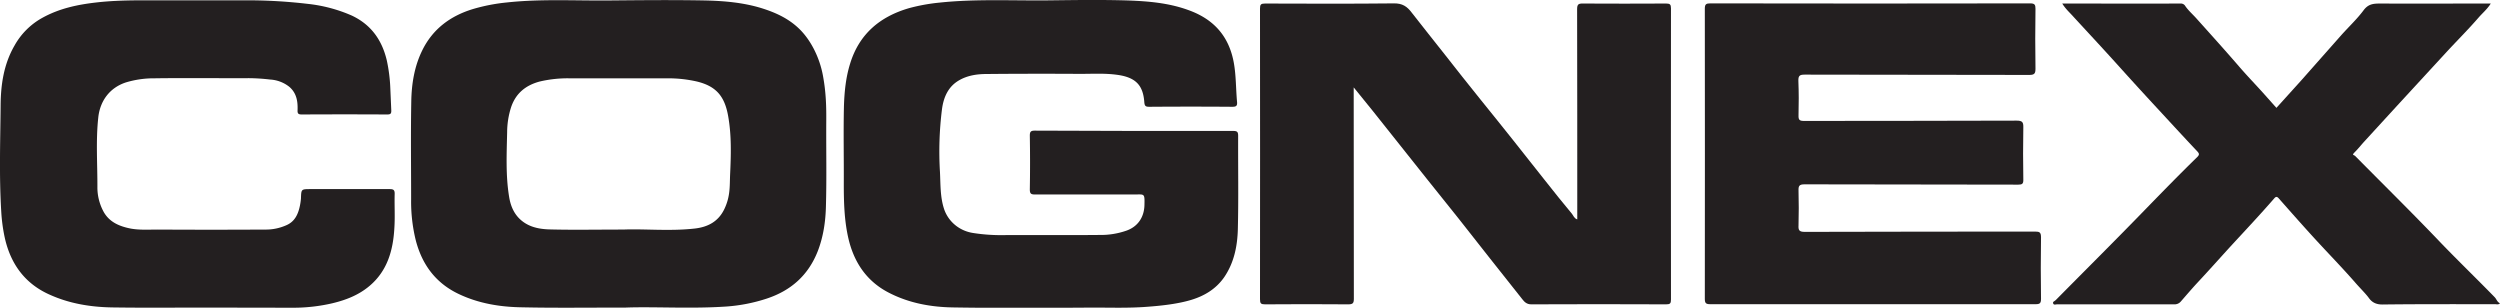
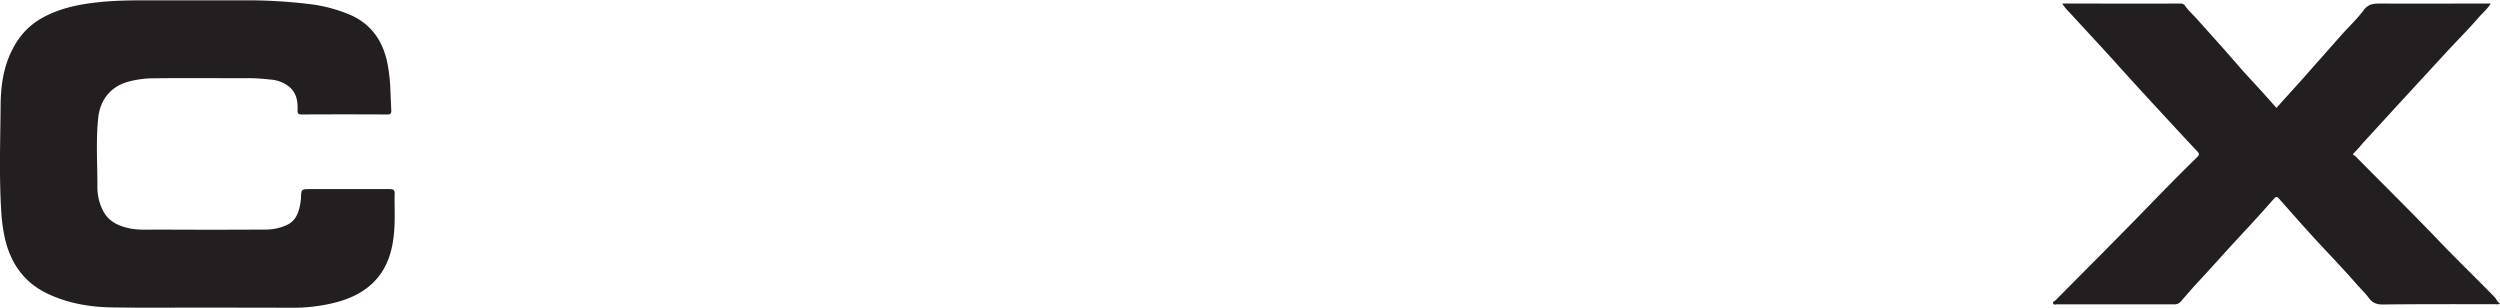
<svg xmlns="http://www.w3.org/2000/svg" viewBox="0 0 1624.8 200">
-   <path d="M406.6,199.9c-25.9,0-47.3.3-68.6-.2-13.6-.3-27.1-2.6-39.6-8.5C283,184,274,171.6,270,155.3a105.5,105.5,0,0,1-2.8-25.7c0-21.2-.3-42.5.1-63.8.2-11.3,2-22.6,7.1-33,6.8-13.9,18.2-22.4,32.9-26.9a118.3,118.3,0,0,1,22.1-4.3C351.5-.8,373.6.5,395.7.3s41.7-.4,62.6,0c12.2.3,24.4,1.3,36.3,4.9,9.4,2.9,18.3,6.9,25.5,14.2s12.6,18.3,14.7,29.5,2.3,20.5,2.2,30.9c-.1,17.9.3,35.9-.2,53.8-.2,10-1.6,20-5.3,29.6-6.2,15.8-17.5,25.7-33.3,30.9a108.1,108.1,0,0,1-25.9,5.1C448.9,200.8,425.4,199.2,406.6,199.9Zm-1.5-50.7c13.4-.6,30.1,1.2,46.7-.7,8.3-1,15.1-4.5,19-12.7s3.4-14.7,3.7-22.1c.6-12.8,1-25.8-1.3-38.5s-7.8-19.3-20.6-22.3a84.3,84.3,0,0,0-18.7-2H370.2A79.4,79.4,0,0,0,350.7,53c-8.9,2.4-15.4,7.5-18.5,16.6a53.9,53.9,0,0,0-2.6,16.3c-.3,14.1-1,28.2,1.3,42.1.8,4.9,2.5,9.6,6,13.4,5.5,5.9,12.8,7.5,20.3,7.7C372,149.5,387,149.2,405.1,149.2Z" style="fill:#231f20" />
-   <path d="M737,85.1h64.4c2.7,0,3.3.6,3.3,3.3-.1,20.2.3,40.4-.2,60.6-.3,10.9-2.4,21.7-8.9,31.2-5.3,7.6-12.8,12.1-21.4,14.7s-19.1,3.8-28.9,4.5c-11.7.9-23.3.5-34.9.5-30.3.2-60.6.4-90.9-.1-14.2-.2-28.2-2.7-41.1-9.2-15.1-7.5-23.6-20.2-27.2-36.5-2.5-11.4-2.8-22.9-2.8-34.6.1-16.8-.3-33.7.1-50.6.3-9.2,1.2-18.5,4-27.5,5.9-19.3,19.4-30.6,38.3-36.1a121,121,0,0,1,19.8-3.6C635.2-.9,659.8.6,684.4.2c16.2-.2,32.4-.4,48.6.1,13.4.5,26.7,1.6,39.5,6.3,16.4,5.9,26.3,17,29.4,34.3,1.5,8.4,1.3,17,2.1,25.5.2,2.6-.8,3-3.2,3q-26.8-.2-53.7,0c-2.4,0-3.2-.3-3.4-3.1-.8-10.8-5.5-15.9-17.1-17.6-8.8-1.3-17.5-.6-26.3-.7-19.7-.1-39.4-.1-59.1.1-6.1,0-12.3.9-17.7,4-7.3,4.1-10.3,11.2-11.3,19a220.6,220.6,0,0,0-1.3,40.6c.4,8,.1,16.1,2.6,23.9s9.4,14.3,18.8,15.8a116.6,116.6,0,0,0,20.4,1.4c20.7-.1,41.3.1,61.9-.1a50.7,50.7,0,0,0,17.2-2.7c7.7-2.6,11.8-8.8,12-16.7s0-6.9-6.7-6.9H672.7c-2.6,0-3.4-.5-3.4-3.3.2-11.6.2-23.2,0-34.9,0-2.6.6-3.3,3.3-3.3Z" style="fill:#231f20" />
-   <path d="M1025.1,142.6c0-45.7,0-91.1-.1-136.5,0-3,.6-3.9,3.8-3.8,18,.1,36,.1,54.1,0,2.4,0,3.1.6,3.1,3.1q-.1,94.7,0,189.3c0,2.5-.6,3.1-3.1,3.1q-44-.2-87.7,0c-2.9,0-4.4-1.5-5.8-3.3l-21-26.5-20.7-26.3-20.1-25.1L892.2,72.1,879.8,56.8v4.3q0,66.6.1,133c0,2.9-.6,3.7-3.7,3.7-18-.2-36-.1-54,0-2.7,0-3.3-.6-3.3-3.3q.1-94.5,0-188.9c0-2.7.6-3.3,3.3-3.3,27.9.1,55.8.2,83.7-.1,5.5-.1,8.6,2,11.6,6,7,9.1,14.3,18,21.4,27.1S954.4,55,962.3,64.8,976.2,82,983.1,90.7s13.7,17.3,20.5,25.9,11.9,15,18,22.3C1022.6,140.1,1023,141.9,1025.1,142.6Z" style="fill:#231f20" />
-   <path d="M1217.1,197.7H1111.5c-2.8,0-3.5-.7-3.5-3.5q.1-94.4,0-188.6c0-2.9.9-3.4,3.6-3.4q104,.2,207.9,0c2.9,0,3.4.9,3.4,3.5-.2,13-.2,25.9,0,38.9,0,3.1-.6,4.1-4,4.1l-146-.2c-3.1,0-4.2.6-4.1,4,.3,7.5.3,15,.1,22.4-.1,3,.6,3.7,3.6,3.7,46.1-.1,92.1,0,138.1-.2,3.7,0,4.5.9,4.4,4.5-.2,11.2-.2,22.5,0,33.8.1,2.8-.8,3.3-3.3,3.3l-138.9-.2c-3.4,0-4,1-3.9,4.1q.3,11.3,0,22.5c-.2,3.3.5,4.3,4.1,4.3,49.9-.2,99.7-.1,149.6-.2,3,0,3.9.5,3.9,3.8q-.3,19.9,0,39.9c0,2.8-.7,3.5-3.5,3.5Z" style="fill:#231f20" />
  <path d="M133.7,199.9c-20.2,0-40.3.2-60.5-.1-14-.2-27.8-2.4-40.7-8.2-16.2-7.1-25.6-20-29.4-37.1A109.4,109.4,0,0,1,.8,137.3C-.6,114.4.2,91.5.4,68.6c.1-13.5,2-26.9,9.1-39.1a46.2,46.2,0,0,1,18-17.9c11-6.1,22.8-8.6,35.1-10C80-.4,97.5.4,114.9.2h44.7a337.9,337.9,0,0,1,40.3,2.3,96.8,96.8,0,0,1,28.7,7.6c12.6,5.9,19.7,16,22.8,29.2A105.1,105.1,0,0,1,253.7,58l.6,13.7c.1,2.3-.6,2.7-2.8,2.7-18.4-.1-36.9-.1-55.4,0-2.3,0-2.8-.7-2.7-2.8.2-5.7-.6-11.1-5.4-15.2a22.1,22.1,0,0,0-12.4-4.7,126.2,126.2,0,0,0-13.8-.9c-20.5.1-41-.2-61.5.1a62.5,62.5,0,0,0-18.6,2.7c-10.5,3.5-16.6,12-17.8,22.5-1.7,15.3-.5,30.8-.6,46.1a33.2,33.2,0,0,0,3.5,14.4c3.7,7.6,10.6,10.5,18.4,12,5.8,1,11.6.6,17.4.6q34.7.2,69.4,0a32.8,32.8,0,0,0,14.5-3c5.2-2.4,7.3-7.1,8.4-12.4a39.7,39.7,0,0,0,.7-4.8c.2-6.1.1-6.1,6.4-6.1h51.2c2.6,0,3.4.6,3.3,3.3-.2,7.3.3,14.7-.2,22.1-.8,14.3-4.5,27.7-16.1,37.5-7.1,6-15.4,9.2-24.2,11.3a112.2,112.2,0,0,1-25.8,2.9Z" style="fill:#231f20" />
  <path d="M1340.3,2.3c26.1,0,51.5.1,76.9,0a3.3,3.3,0,0,1,3.1,1.7c2.1,3,4.9,5.4,7.3,8.1,9.5,10.6,19,21.1,28.3,31.9,4.7,5.4,9.7,10.6,14.5,15.9l9.1,10.2,16-17.7,26.1-29.5c4.9-5.5,10.3-10.5,14.6-16.3,3-4,6.3-4.3,10.6-4.3,22.6.1,45.3,0,68,0h4c-2.4,3.8-5.4,6.2-7.9,9.1-6.4,7.4-13.3,14.3-20,21.5l-32.6,35.4-21.9,23.9c-2,2.2-3.8,4.5-5.9,6.6s-1,1.7.1,2.5l.8.8c18.5,18.7,37.2,37.1,55.3,56.1,11.4,11.8,23.2,23.2,34.6,34.9,1.3,1.3,1.6,3.2,3.5,4-1.1,1.1-2.2.6-3.1.6-24.5,0-48.9-.1-73.4.2-4,0-6.7-1.4-8.7-4.2s-6.1-6.8-9.1-10.3c-8.4-9.6-17.4-18.8-26.1-28.3s-15.7-17.5-23.5-26.3c-1.2-1.3-1.9-.9-2.8.1-9.2,10.6-18.8,20.8-28.3,31.1-7.3,8-14.5,16.1-21.9,24-3.6,3.9-7,7.9-10.5,11.9a5.3,5.3,0,0,1-4.3,1.9h-76.2c-.8,0-2.1.6-2.5-.6s.8-1.3,1.3-1.9l.3-.2c19.5-19.7,39.1-39.2,58.4-59.1,11.1-11.4,22.2-22.8,33.6-33.9,1.6-1.6,1.4-2.3-.1-3.9-8.8-9.3-17.5-18.8-26.2-28.2s-15-16.3-22.4-24.5c-10.5-11.7-21.2-23.2-31.8-34.7C1345.2,8.2,1342.5,5.9,1340.3,2.3Z" style="fill:#231f20" />
</svg>